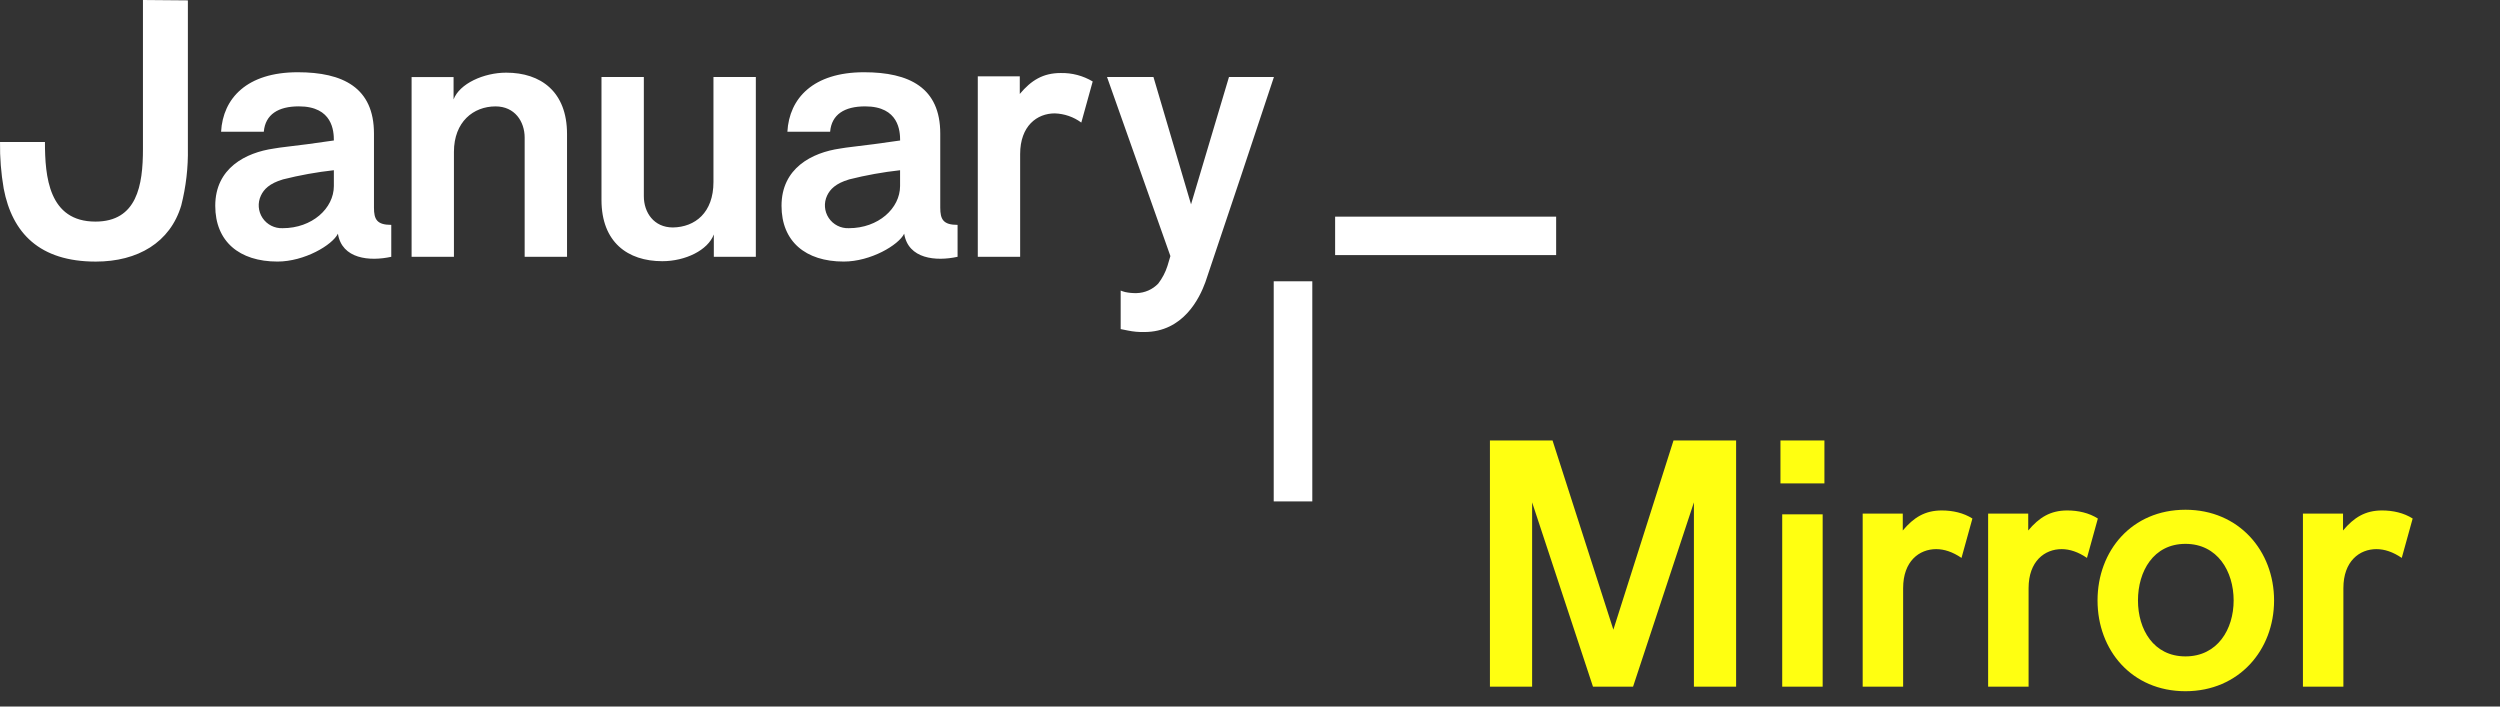
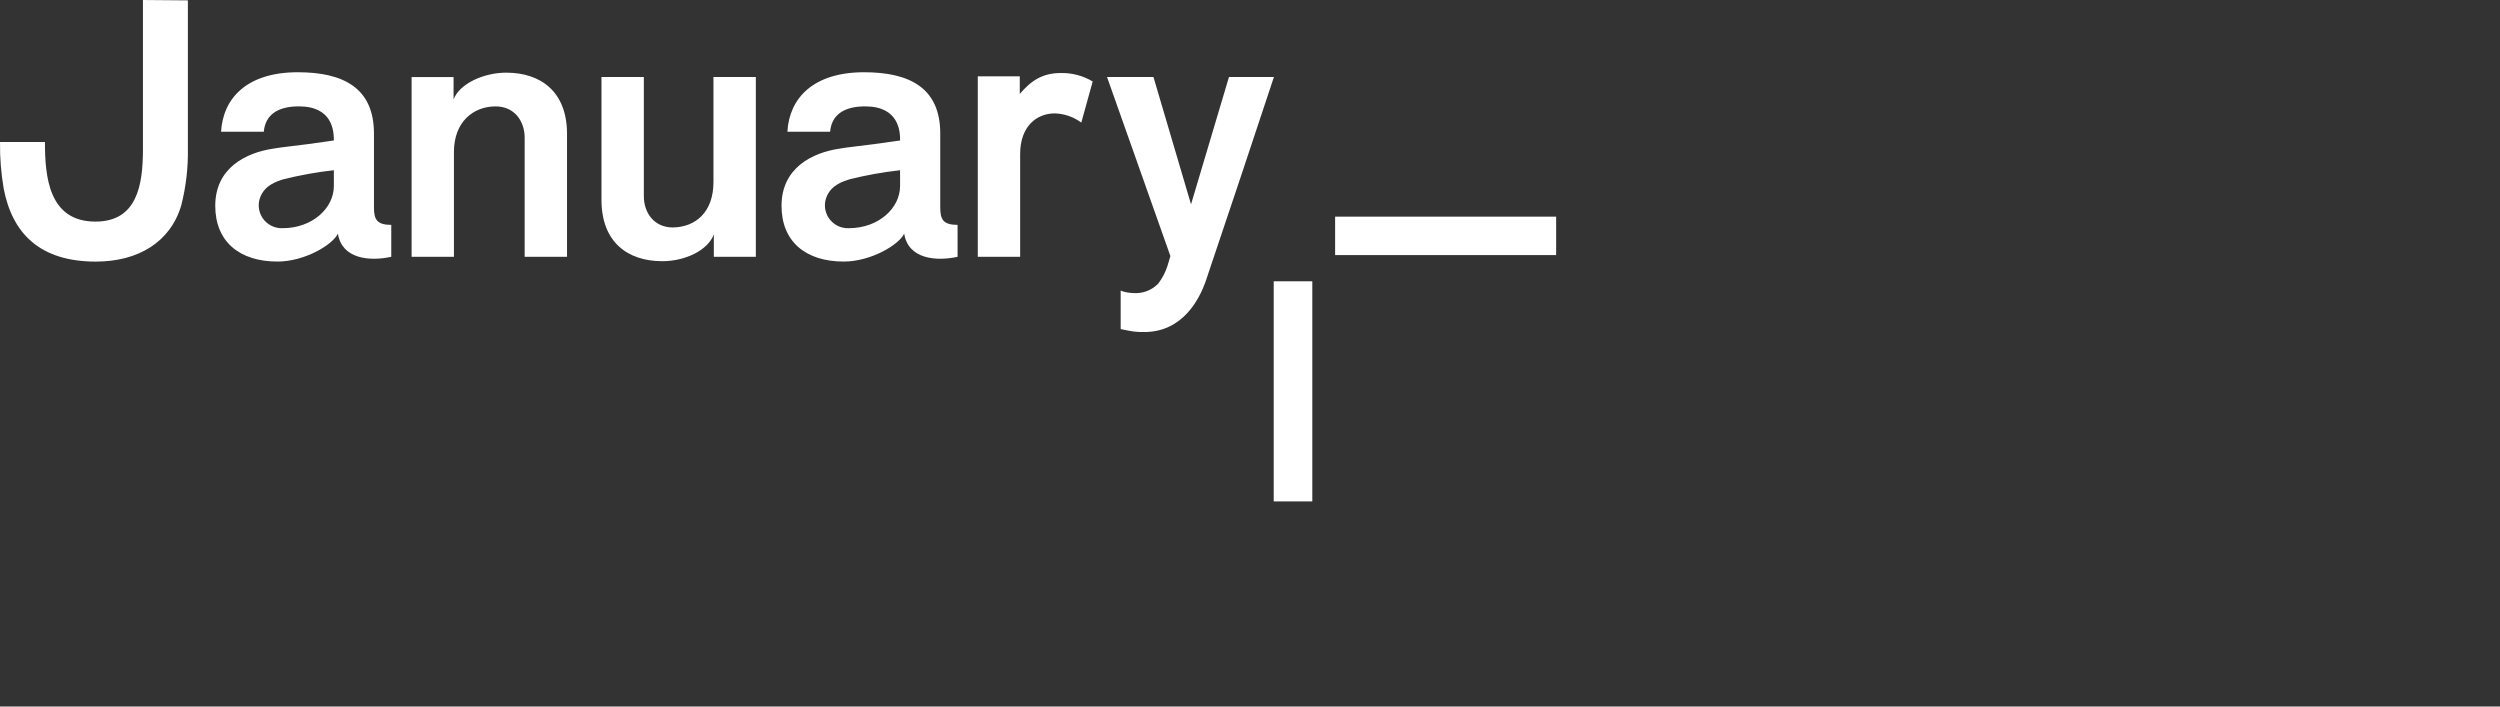
<svg xmlns="http://www.w3.org/2000/svg" width="138" height="39" viewBox="0 0 138 39" fill="none">
  <rect x="0" y="0" width="138" height="39" fill="#333333" stroke="none" />
  <rect x="70.309" y="15.527" width="2.13" height="12.151" fill="white" />
  <rect x="73.699" y="14.081" width="2.122" height="12.2" transform="rotate(-90 73.699 14.081)" fill="white" />
  <path d="M63.671 4.252L65.745 11.279L67.839 4.252H70.32L68.489 9.761L66.538 15.573C66.213 16.465 65.317 18.328 63.162 18.328C62.862 18.335 62.562 18.308 62.268 18.247L61.861 18.166V16.039C61.94 16.072 62.022 16.099 62.105 16.12C62.311 16.165 62.524 16.185 62.735 16.18C63.19 16.17 63.621 15.981 63.935 15.653C64.159 15.361 64.331 15.032 64.443 14.682L64.606 14.135L61.108 4.252H63.671ZM10.371 0.021V8.182C10.391 9.246 10.267 10.309 10.005 11.341C9.395 13.386 7.606 14.439 5.288 14.44C2.177 14.44 0.672 12.86 0.204 10.409C0.058 9.56 -0.01 8.699 0.001 7.838H2.481C2.481 9.742 2.685 12.232 5.268 12.232C7.565 12.232 7.891 10.227 7.891 8.223V0L10.371 0.021ZM16.434 3.988C18.934 3.988 20.642 4.839 20.643 7.37V11.462C20.643 12.11 20.805 12.413 21.598 12.413V14.175H21.6C20.4 14.438 18.875 14.297 18.653 12.899C18.348 13.527 16.803 14.438 15.318 14.438C13.204 14.438 11.882 13.324 11.882 11.359C11.882 9.273 13.569 8.423 15.114 8.2C15.419 8.139 16.232 8.058 16.984 7.957L18.429 7.754C18.429 7.247 18.367 5.871 16.497 5.871C15.357 5.871 14.645 6.319 14.562 7.27H12.204C12.306 5.427 13.627 3.988 16.434 3.988ZM47.693 3.988C50.194 3.988 51.902 4.839 51.902 7.37V11.462C51.902 12.11 52.065 12.413 52.858 12.413V14.175C51.659 14.438 50.134 14.296 49.911 12.899C49.606 13.527 48.061 14.438 46.576 14.438C44.461 14.438 43.14 13.325 43.14 11.36C43.14 9.274 44.827 8.423 46.372 8.2C46.677 8.139 47.49 8.058 48.242 7.957L49.687 7.755C49.687 7.249 49.625 5.872 47.755 5.872C46.616 5.872 45.905 6.318 45.823 7.27H43.464C43.565 5.427 44.887 3.988 47.693 3.988ZM35.54 10.834C35.54 11.725 36.089 12.556 37.147 12.556C38.365 12.535 39.383 11.745 39.383 10.044V4.252H41.722V14.175H39.403V12.941C39.077 13.811 37.837 14.418 36.557 14.418C34.645 14.418 33.202 13.365 33.202 11.036V4.252H35.54V10.834ZM27.944 4.011C29.855 4.011 31.3 5.064 31.3 7.393V14.177H28.961V7.595C28.961 6.704 28.412 5.873 27.355 5.873C26.134 5.873 25.057 6.724 25.057 8.385V14.177H22.72V4.253H25.037V5.488C25.363 4.618 26.705 4.01 27.944 4.011ZM58.549 4.031C59.171 4.017 59.784 4.178 60.317 4.497L59.688 6.766C59.263 6.452 58.751 6.276 58.223 6.259C57.247 6.259 56.312 6.948 56.312 8.507V14.177H53.974V4.212H56.292V5.186C56.922 4.436 57.573 4.031 58.549 4.031ZM18.429 9.396C17.483 9.501 16.545 9.67 15.623 9.902C14.871 10.125 14.566 10.45 14.403 10.794C14.213 11.194 14.247 11.664 14.492 12.032C14.738 12.401 15.159 12.614 15.602 12.596C17.229 12.596 18.428 11.503 18.429 10.268V9.396ZM49.684 9.397C48.738 9.501 47.8 9.67 46.878 9.902C46.126 10.125 45.82 10.45 45.657 10.794C45.467 11.194 45.501 11.664 45.746 12.032C45.992 12.401 46.413 12.615 46.857 12.596C48.484 12.596 49.683 11.503 49.684 10.268V9.397Z" fill="white" />
-   <path d="M82.244 24.313H85.7L89.058 34.758L92.378 24.313H95.833V37.903H93.504V27.73L90.145 37.903H87.932L84.573 27.73V37.903H82.244V24.313ZM100.708 24.313V26.682H98.281V24.313H100.708ZM100.611 28.39V37.903H98.378V28.39H100.611ZM105.033 28.351V29.283C105.635 28.565 106.256 28.177 107.188 28.177C107.79 28.177 108.392 28.312 108.877 28.623L108.275 30.797C107.79 30.467 107.324 30.312 106.878 30.312C105.946 30.312 105.053 30.972 105.053 32.467V37.903H102.82V28.351H105.033ZM111.958 28.351V29.283C112.56 28.565 113.181 28.177 114.113 28.177C114.715 28.177 115.317 28.312 115.802 28.623L115.201 30.797C114.715 30.467 114.249 30.312 113.803 30.312C112.871 30.312 111.978 30.972 111.978 32.467V37.903H109.745V28.351H111.958ZM115.784 33.146C115.784 30.409 117.667 28.138 120.637 28.138C123.588 28.138 125.529 30.409 125.529 33.146C125.529 35.884 123.588 38.155 120.637 38.155C117.667 38.155 115.784 35.884 115.784 33.146ZM118.016 33.146C118.016 34.738 118.871 36.233 120.637 36.233C122.404 36.233 123.297 34.738 123.297 33.146C123.297 31.535 122.404 30.021 120.637 30.021C118.871 30.021 118.016 31.535 118.016 33.146ZM129.335 28.351V29.283C129.937 28.565 130.558 28.177 131.49 28.177C132.092 28.177 132.694 28.312 133.179 28.623L132.577 30.797C132.092 30.467 131.626 30.312 131.179 30.312C130.248 30.312 129.355 30.972 129.355 32.467V37.903H127.122V28.351H129.335Z" fill="#FFFF11" />
</svg>